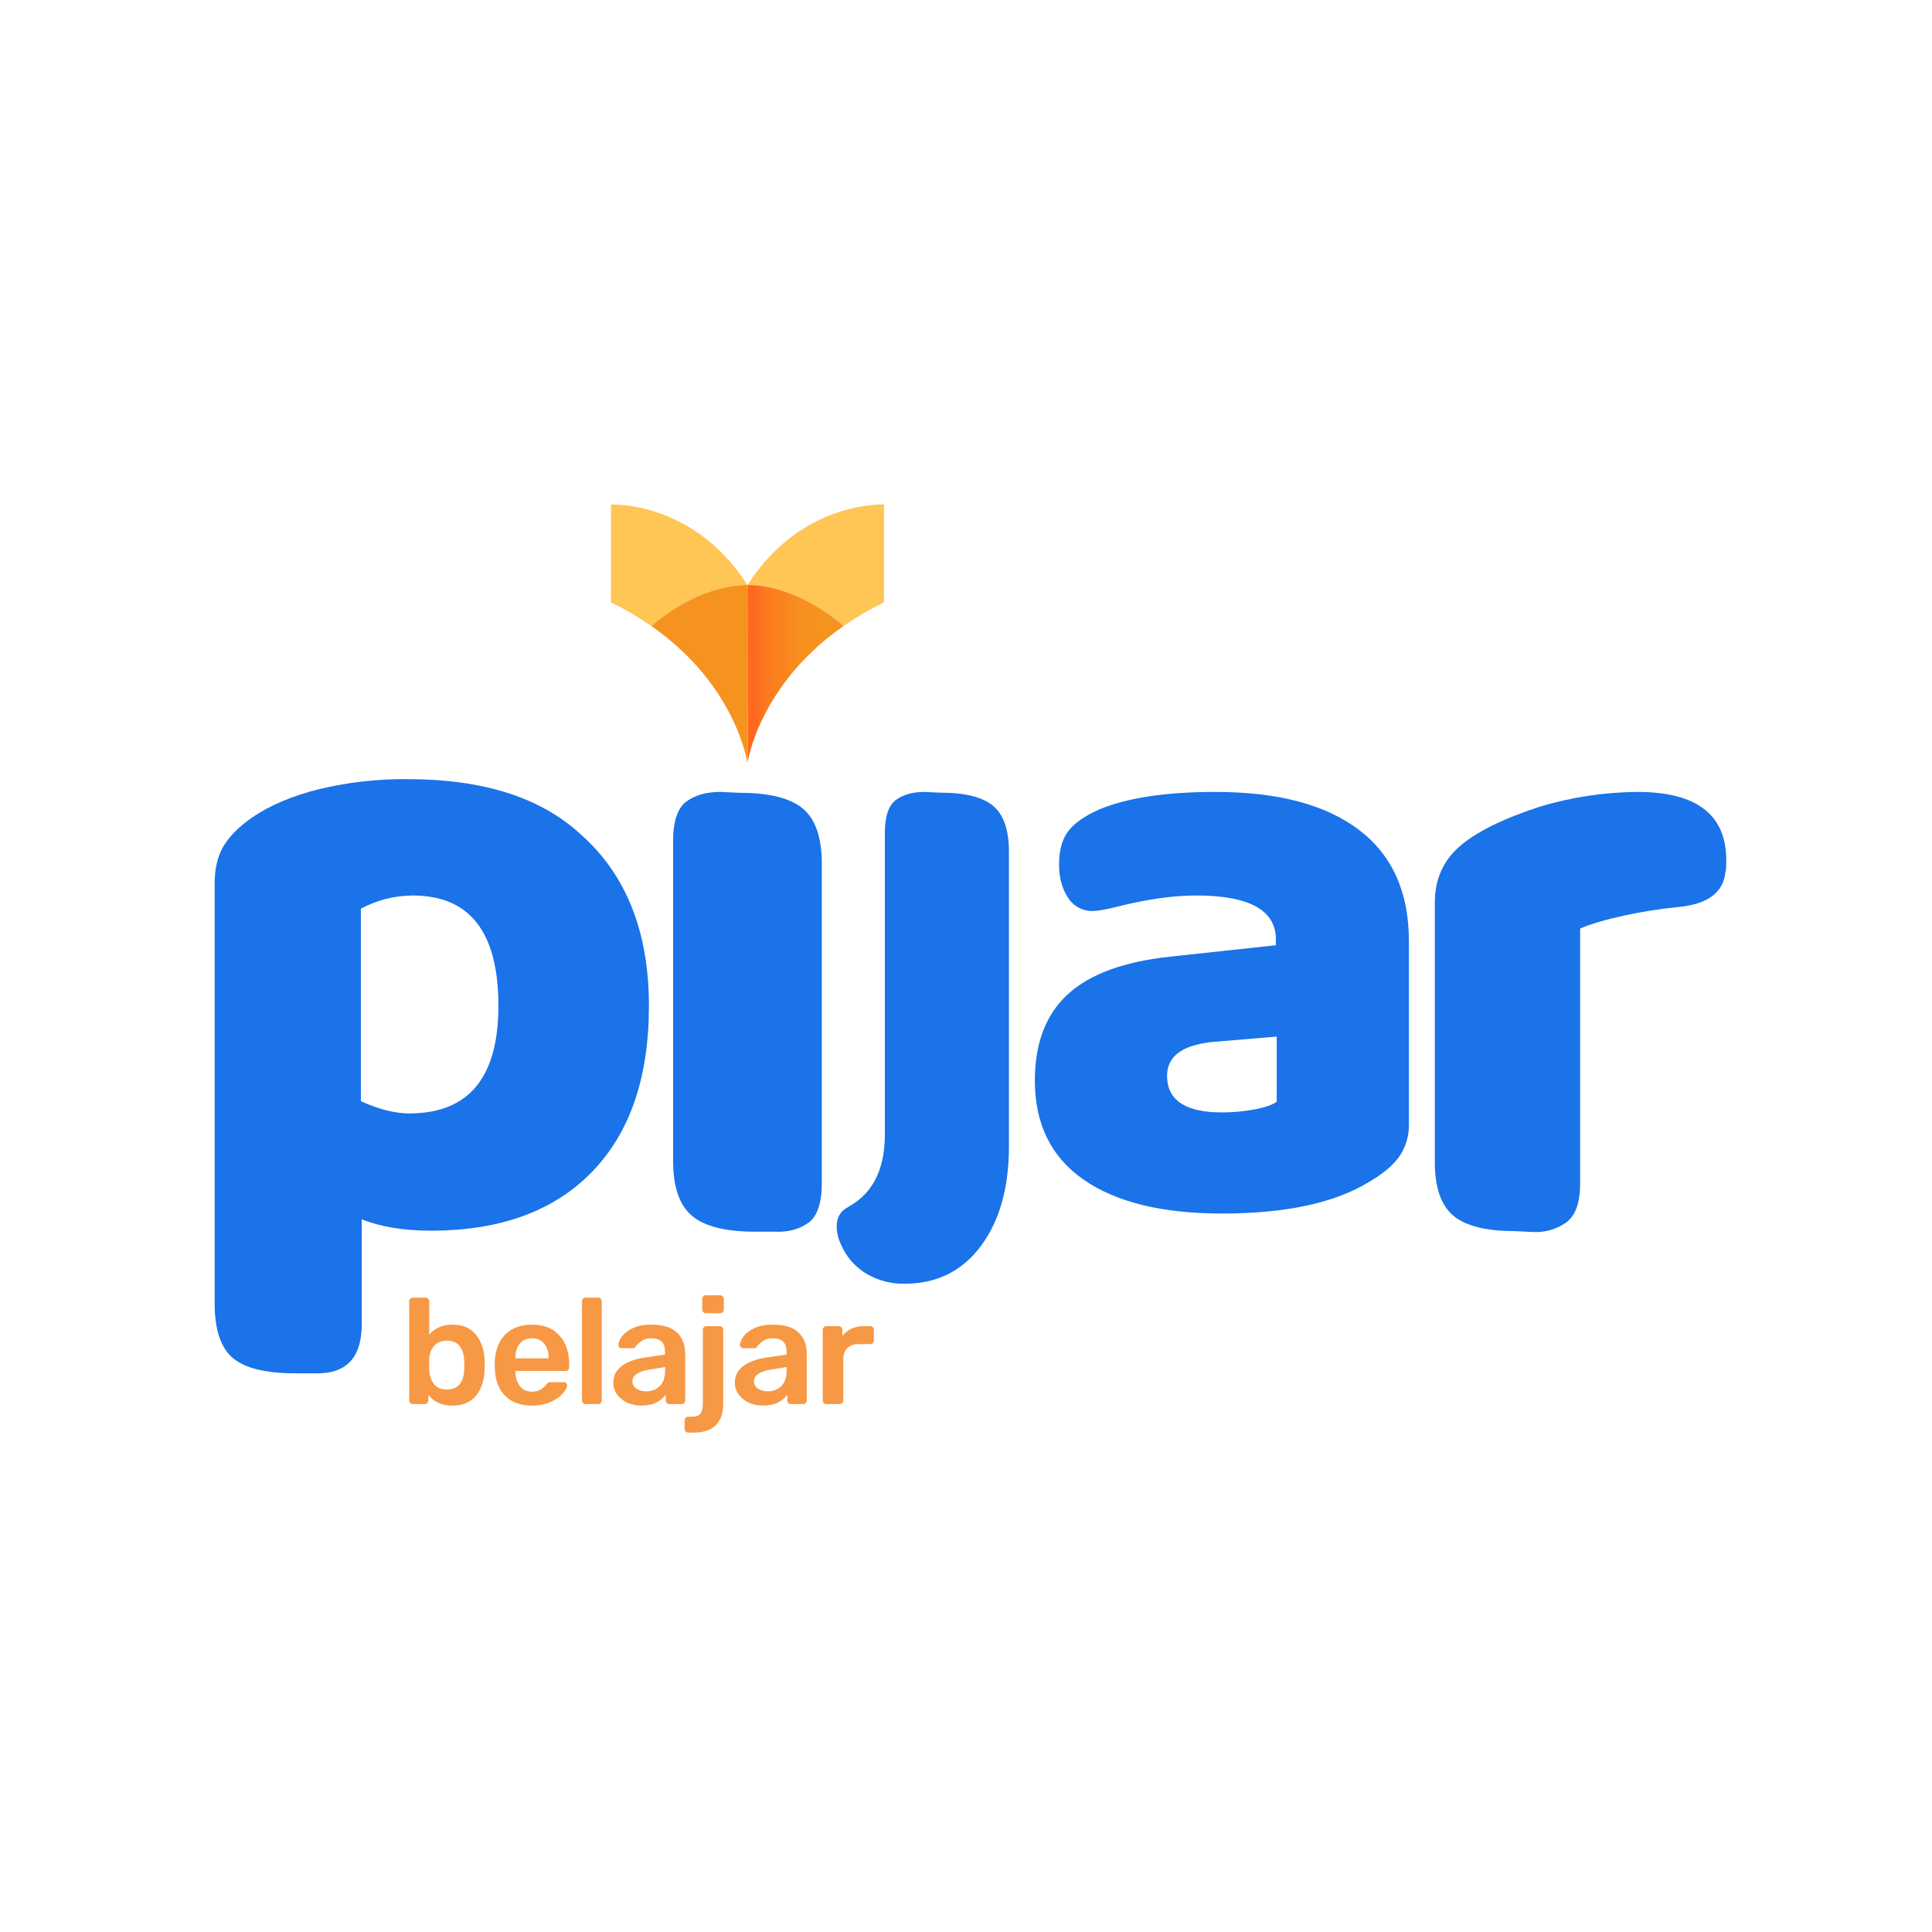
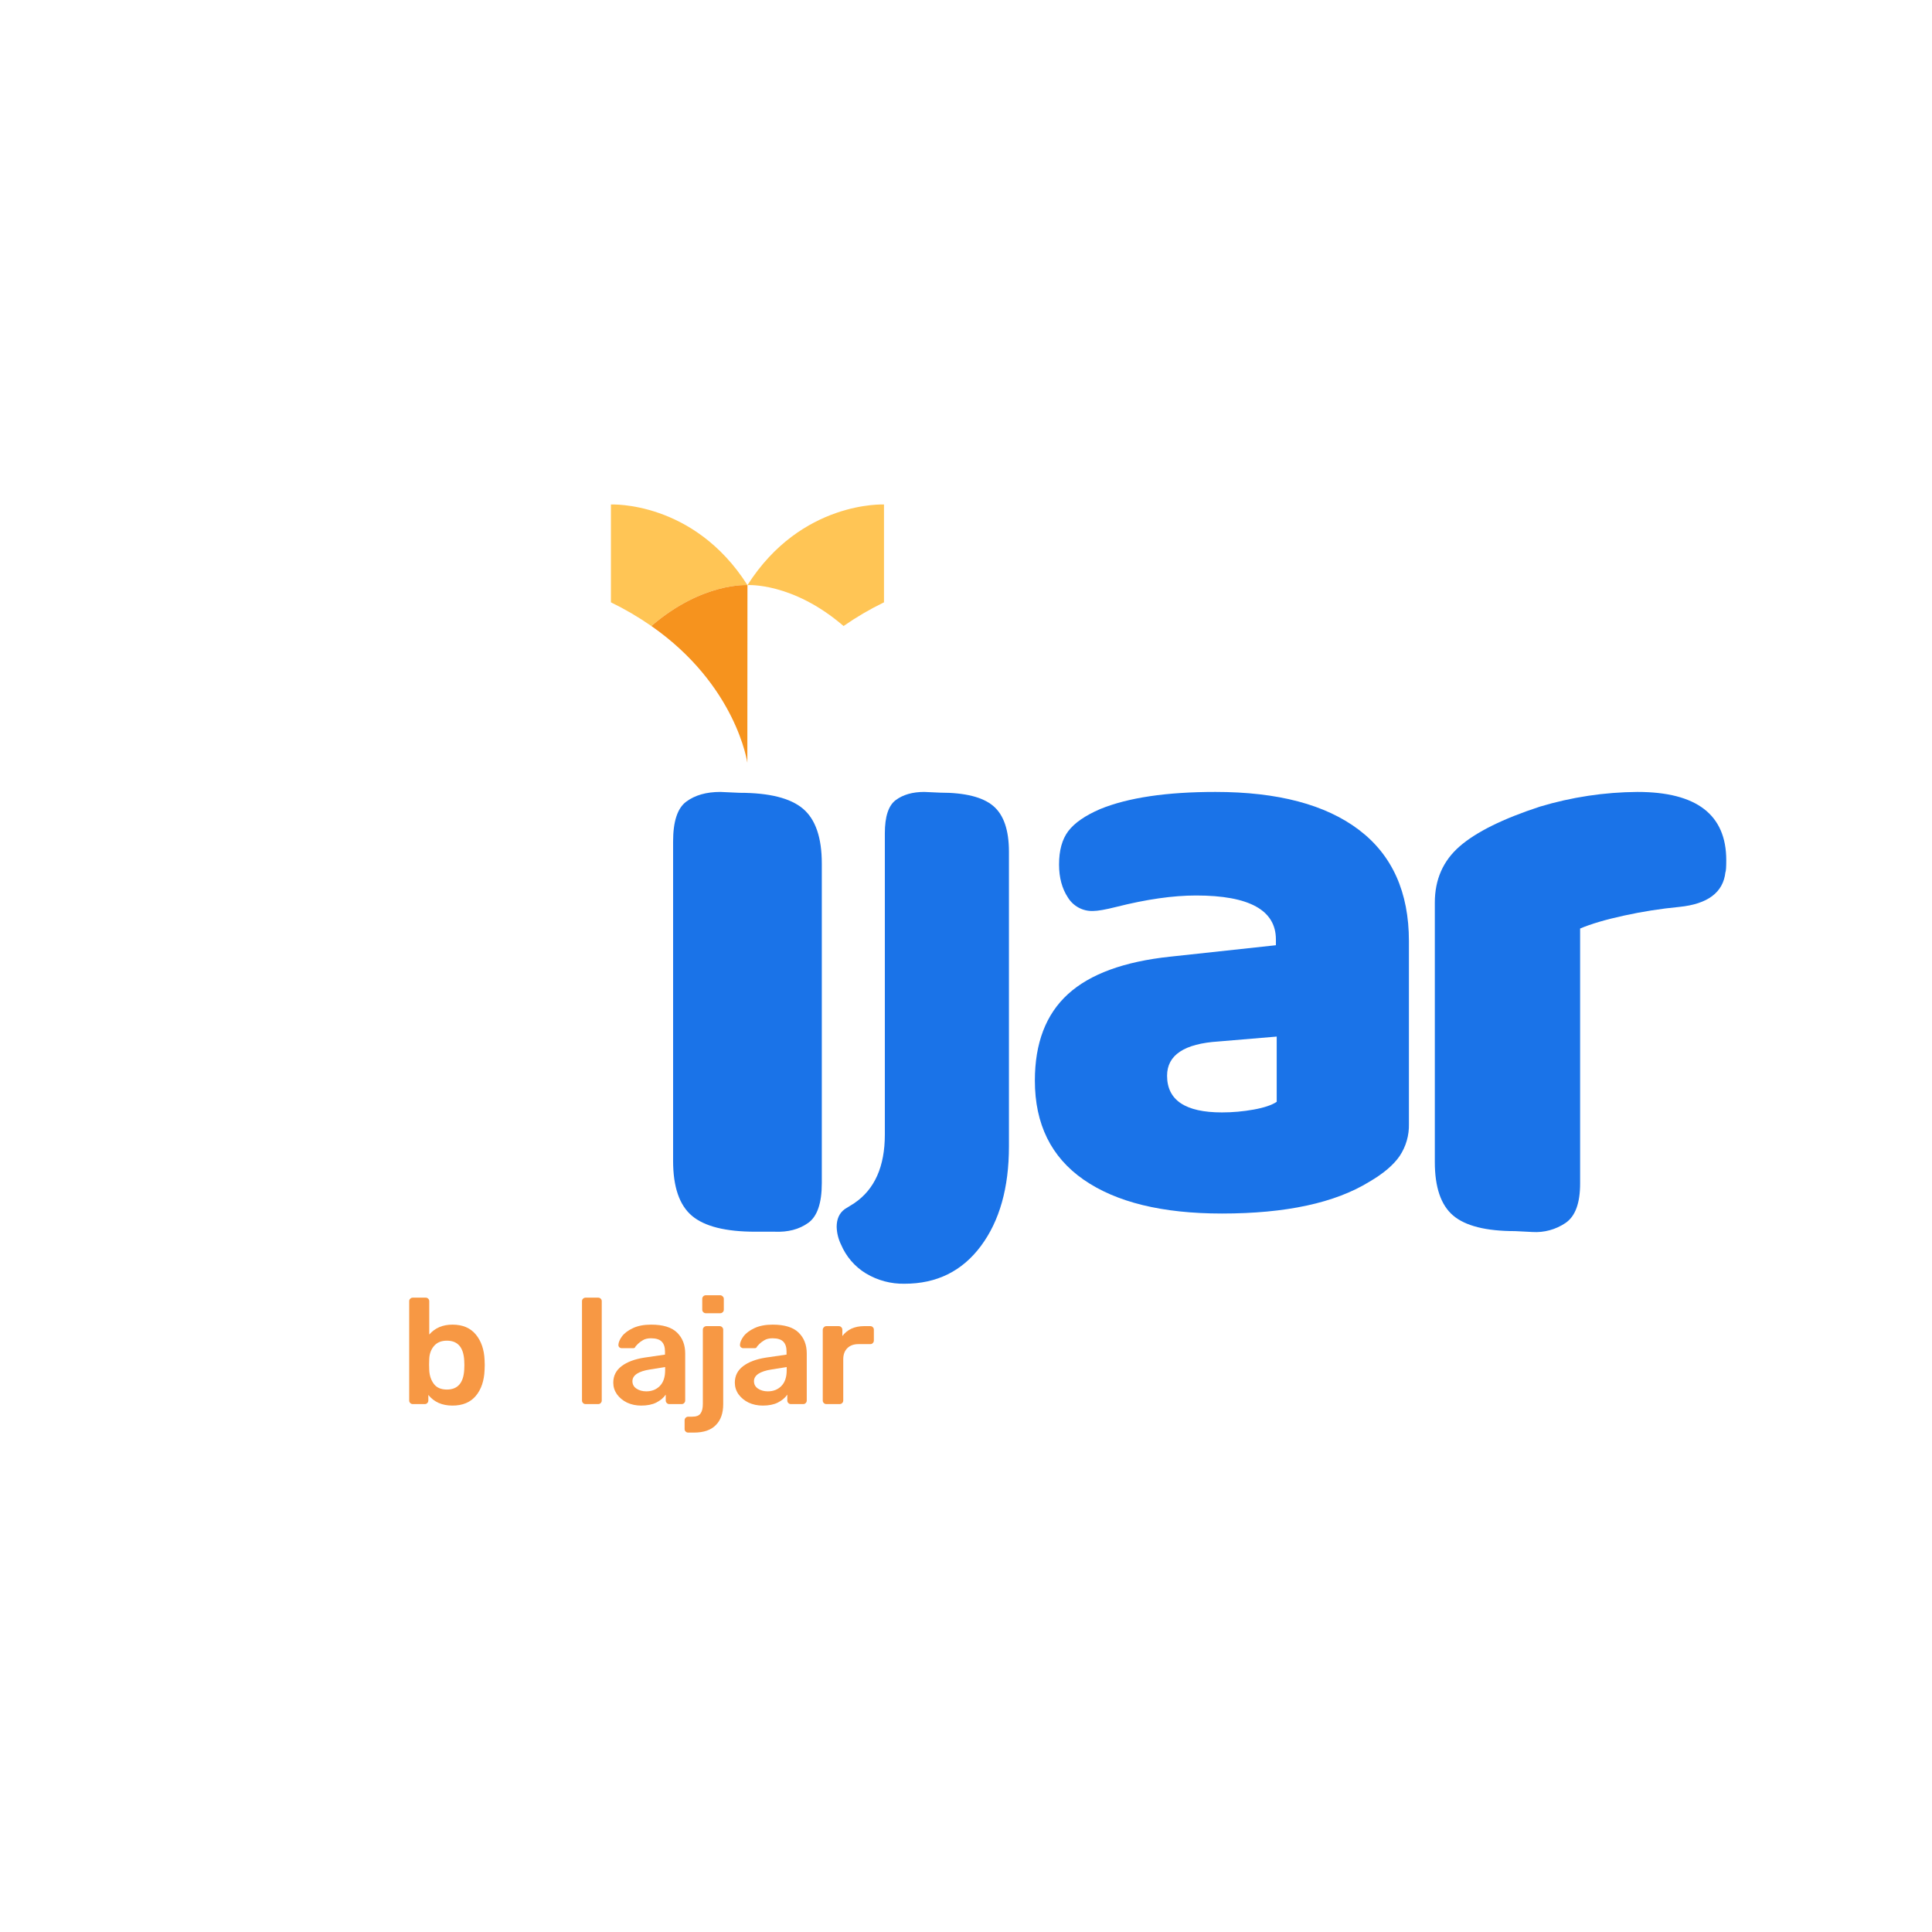
<svg xmlns="http://www.w3.org/2000/svg" width="172" height="172" viewBox="0 0 172 172" fill="none">
-   <path d="M57.772 89.542C57.772 95.93 56.078 100.864 52.69 104.344C49.301 107.824 44.526 109.564 38.365 109.563C35.952 109.563 33.898 109.225 32.204 108.55V117.899C32.204 120.912 30.792 122.366 27.968 122.262H26.273C23.655 122.262 21.807 121.807 20.729 120.899C19.65 119.99 19.111 118.367 19.111 116.03V78.634C19.111 77.336 19.368 76.245 19.881 75.362C20.395 74.48 21.242 73.623 22.423 72.792C24.014 71.701 26.004 70.857 28.392 70.26C30.977 69.639 33.628 69.338 36.286 69.364C43.012 69.364 48.146 70.999 51.689 74.271C55.745 77.856 57.773 82.946 57.772 89.542ZM36.747 79.725C35.136 79.731 33.55 80.132 32.127 80.895V98.034C33.718 98.761 35.156 99.124 36.44 99.124C41.728 99.124 44.372 95.93 44.372 89.542C44.372 82.997 41.831 79.725 36.748 79.725H36.747Z" fill="#1A73E8" />
  <path d="M71.956 108.867C71.152 109.445 70.152 109.707 68.957 109.655H67.245C64.597 109.655 62.715 109.183 61.599 108.237C60.483 107.292 59.925 105.664 59.924 103.353V74.914C59.924 73.129 60.314 71.947 61.093 71.369C61.871 70.791 62.884 70.503 64.13 70.503L65.843 70.581C68.491 70.581 70.373 71.054 71.489 71.999C72.605 72.944 73.163 74.572 73.163 76.883V105.322C73.163 107.108 72.761 108.29 71.956 108.867Z" fill="#1A73E8" />
  <path d="M75.2 107.648L76.045 107.122C77.865 105.894 78.775 103.856 78.775 101.007V74.184C78.775 72.694 79.1 71.708 79.75 71.226C80.4 70.744 81.245 70.503 82.284 70.503L83.714 70.568C85.924 70.568 87.494 70.963 88.426 71.752C89.357 72.54 89.823 73.899 89.823 75.828V102.059C89.823 105.741 88.989 108.699 87.321 110.935C85.653 113.17 83.39 114.288 80.53 114.287C79.32 114.311 78.127 113.993 77.086 113.367C76.102 112.768 75.329 111.871 74.876 110.803C74.635 110.312 74.502 109.773 74.486 109.225C74.486 108.524 74.724 107.998 75.2 107.648Z" fill="#1A73E8" />
  <path d="M125.432 83.788V100.051C125.459 101.07 125.17 102.073 124.606 102.919C124.056 103.717 123.159 104.479 121.915 105.205C118.853 107.093 114.475 108.037 108.781 108.037C103.471 108.037 99.368 107.032 96.474 105.024C93.58 103.015 92.132 100.075 92.131 96.203C92.131 92.864 93.112 90.298 95.074 88.507C97.035 86.716 100.074 85.603 104.188 85.168L113.59 84.151V83.643C113.59 81.03 111.221 79.723 106.485 79.723C104.427 79.723 102.059 80.062 99.38 80.739C98.423 80.981 97.729 81.102 97.299 81.102C96.856 81.117 96.418 81.015 96.028 80.804C95.637 80.594 95.308 80.284 95.074 79.904C94.547 79.106 94.284 78.126 94.284 76.964C94.284 75.706 94.559 74.714 95.109 73.988C95.66 73.261 96.605 72.608 97.944 72.028C100.432 71.011 103.853 70.503 108.207 70.503C113.757 70.503 118.015 71.628 120.982 73.879C123.948 76.129 125.431 79.432 125.432 83.788ZM113.662 98.091V92.283L108.494 92.718C105.432 92.912 103.901 93.928 103.901 95.768C103.901 97.946 105.528 99.034 108.781 99.035C109.731 99.035 110.68 98.95 111.615 98.781C112.549 98.611 113.231 98.381 113.662 98.091Z" fill="#1A73E8" />
  <path d="M139.38 108.872C138.506 109.465 137.462 109.749 136.412 109.68L134.89 109.603C132.303 109.603 130.464 109.141 129.373 108.218C128.283 107.294 127.737 105.703 127.738 103.445V80.355C127.738 78.302 128.473 76.634 129.944 75.352C131.416 74.069 133.8 72.889 137.097 71.811C139.913 70.965 142.833 70.525 145.77 70.503C151.046 70.503 153.684 72.529 153.684 76.583C153.684 77.199 153.659 77.558 153.608 77.661C153.405 79.457 152.035 80.483 149.499 80.74C147.85 80.898 146.211 81.155 144.592 81.51C142.943 81.869 141.637 82.254 140.673 82.664V105.369C140.673 107.114 140.242 108.282 139.38 108.872Z" fill="#1A73E8" />
  <path d="M78.699 44.914V53.624C77.447 54.232 76.243 54.937 75.099 55.732C70.553 51.815 66.544 52.091 66.544 52.091C71.337 44.553 78.699 44.914 78.699 44.914Z" fill="#FFC555" />
-   <path d="M75.099 55.732C67.522 61.013 66.554 67.906 66.554 67.906L66.544 52.091C66.544 52.091 70.553 51.815 75.099 55.732Z" fill="url(#paint0_linear)" />
  <path d="M54.389 44.914V53.624C55.641 54.232 56.844 54.937 57.988 55.732C62.535 51.815 66.544 52.091 66.544 52.091C61.751 44.553 54.389 44.914 54.389 44.914Z" fill="#FFC555" />
  <path d="M57.989 55.732C65.566 61.013 66.534 67.906 66.534 67.906L66.544 52.091C66.544 52.091 62.535 51.815 57.989 55.732Z" fill="#F6931E" />
  <path d="M40.282 125.135C39.36 125.135 38.644 124.82 38.134 124.188V124.682C38.134 124.771 38.103 124.846 38.04 124.909C37.986 124.971 37.91 125.002 37.812 125.002H36.751C36.662 125.002 36.586 124.971 36.523 124.909C36.461 124.846 36.429 124.771 36.429 124.682V115.846C36.429 115.748 36.461 115.672 36.523 115.619C36.586 115.557 36.662 115.526 36.751 115.526H37.892C37.991 115.526 38.067 115.557 38.121 115.619C38.183 115.672 38.215 115.748 38.215 115.846V118.809C38.725 118.222 39.414 117.928 40.282 117.928C41.186 117.928 41.879 118.222 42.363 118.809C42.846 119.396 43.105 120.157 43.141 121.091C43.15 121.198 43.155 121.34 43.155 121.518C43.155 121.705 43.15 121.852 43.141 121.959C43.105 122.92 42.846 123.69 42.363 124.268C41.879 124.846 41.186 125.135 40.282 125.135ZM39.785 123.707C40.752 123.707 41.266 123.116 41.329 121.932C41.338 121.843 41.342 121.71 41.342 121.532C41.342 121.354 41.338 121.22 41.329 121.131C41.266 119.948 40.752 119.356 39.785 119.356C39.284 119.356 38.899 119.516 38.631 119.837C38.371 120.148 38.233 120.526 38.215 120.971L38.201 121.478L38.215 121.999C38.242 122.479 38.38 122.884 38.631 123.213C38.881 123.543 39.266 123.707 39.785 123.707Z" fill="#F79844" />
-   <path d="M47.357 125.135C46.364 125.135 45.572 124.851 44.981 124.281C44.4 123.703 44.091 122.893 44.055 121.852L44.041 121.518L44.055 121.185C44.1 120.17 44.413 119.374 44.995 118.796C45.585 118.217 46.373 117.928 47.357 117.928C48.413 117.928 49.228 118.248 49.8 118.889C50.382 119.53 50.673 120.384 50.673 121.452V121.732C50.673 121.821 50.642 121.897 50.579 121.959C50.516 122.021 50.436 122.052 50.337 122.052H45.881V122.159C45.898 122.648 46.033 123.062 46.283 123.4C46.543 123.73 46.896 123.894 47.344 123.894C47.872 123.894 48.297 123.69 48.619 123.28C48.7 123.182 48.762 123.12 48.807 123.093C48.861 123.067 48.937 123.053 49.035 123.053H50.19C50.27 123.053 50.337 123.08 50.391 123.133C50.454 123.178 50.485 123.236 50.485 123.307C50.485 123.52 50.355 123.774 50.096 124.068C49.845 124.352 49.483 124.602 49.008 124.815C48.534 125.029 47.984 125.135 47.357 125.135ZM48.847 120.931V120.891C48.847 120.366 48.713 119.943 48.445 119.623C48.185 119.303 47.823 119.143 47.357 119.143C46.892 119.143 46.529 119.303 46.27 119.623C46.01 119.943 45.881 120.366 45.881 120.891V120.931H48.847Z" fill="#F79844" />
  <path d="M52.135 125.002C52.046 125.002 51.97 124.971 51.907 124.909C51.844 124.846 51.813 124.771 51.813 124.682V115.846C51.813 115.748 51.844 115.672 51.907 115.619C51.97 115.557 52.046 115.526 52.135 115.526H53.249C53.348 115.526 53.424 115.557 53.478 115.619C53.54 115.672 53.572 115.748 53.572 115.846V124.682C53.572 124.771 53.54 124.846 53.478 124.909C53.424 124.971 53.348 125.002 53.249 125.002H52.135Z" fill="#F79844" />
  <path d="M57.081 125.135C56.625 125.135 56.204 125.046 55.819 124.868C55.443 124.682 55.144 124.432 54.92 124.121C54.705 123.81 54.598 123.467 54.598 123.093C54.598 122.488 54.844 121.999 55.336 121.625C55.828 121.251 56.504 120.998 57.363 120.864L59.202 120.597V120.317C59.202 119.926 59.104 119.632 58.907 119.436C58.71 119.24 58.392 119.143 57.954 119.143C57.658 119.143 57.417 119.2 57.229 119.316C57.05 119.423 56.907 119.53 56.799 119.636C56.692 119.752 56.62 119.828 56.584 119.863C56.549 119.97 56.481 120.024 56.383 120.024H55.349C55.269 120.024 55.197 119.997 55.135 119.943C55.081 119.89 55.054 119.819 55.054 119.73C55.063 119.507 55.17 119.254 55.376 118.969C55.591 118.684 55.918 118.44 56.356 118.235C56.795 118.03 57.332 117.928 57.967 117.928C59.023 117.928 59.793 118.164 60.276 118.635C60.759 119.107 61.001 119.725 61.001 120.491V124.682C61.001 124.771 60.97 124.846 60.907 124.909C60.853 124.971 60.777 125.002 60.679 125.002H59.591C59.502 125.002 59.426 124.971 59.363 124.909C59.301 124.846 59.269 124.771 59.269 124.682V124.161C59.072 124.446 58.79 124.682 58.423 124.868C58.066 125.046 57.618 125.135 57.081 125.135ZM57.538 123.867C58.03 123.867 58.432 123.707 58.746 123.387C59.059 123.067 59.215 122.6 59.215 121.986V121.705L57.873 121.919C57.354 121.999 56.96 122.128 56.692 122.306C56.432 122.484 56.303 122.702 56.303 122.96C56.303 123.245 56.423 123.467 56.665 123.627C56.907 123.787 57.197 123.867 57.538 123.867Z" fill="#F79844" />
  <path d="M62.841 116.914C62.752 116.914 62.675 116.883 62.613 116.82C62.55 116.758 62.519 116.682 62.519 116.593V115.632C62.519 115.543 62.55 115.468 62.613 115.405C62.675 115.343 62.752 115.312 62.841 115.312H64.103C64.192 115.312 64.268 115.343 64.331 115.405C64.403 115.468 64.438 115.543 64.438 115.632V116.593C64.438 116.682 64.407 116.758 64.344 116.82C64.282 116.883 64.201 116.914 64.103 116.914H62.841ZM61.27 127.538C61.172 127.538 61.096 127.507 61.042 127.444C60.98 127.391 60.948 127.315 60.948 127.218V126.457C60.948 126.359 60.98 126.279 61.042 126.217C61.105 126.154 61.181 126.123 61.27 126.123H61.619C61.995 126.123 62.246 126.025 62.371 125.829C62.505 125.643 62.572 125.362 62.572 124.989V118.382C62.572 118.284 62.604 118.208 62.666 118.155C62.729 118.093 62.805 118.062 62.895 118.062H64.063C64.152 118.062 64.228 118.093 64.291 118.155C64.353 118.217 64.385 118.293 64.385 118.382V125.015C64.385 125.816 64.165 126.435 63.727 126.871C63.297 127.315 62.648 127.538 61.78 127.538H61.27Z" fill="#F79844" />
  <path d="M67.903 125.135C67.446 125.135 67.026 125.046 66.641 124.868C66.265 124.682 65.965 124.432 65.742 124.121C65.527 123.81 65.419 123.467 65.419 123.093C65.419 122.488 65.665 121.999 66.158 121.625C66.65 121.251 67.326 120.998 68.185 120.864L70.024 120.597V120.317C70.024 119.926 69.925 119.632 69.728 119.436C69.532 119.24 69.214 119.143 68.775 119.143C68.48 119.143 68.239 119.2 68.05 119.316C67.871 119.423 67.728 119.53 67.621 119.636C67.514 119.752 67.442 119.828 67.406 119.863C67.37 119.97 67.303 120.024 67.205 120.024H66.171C66.091 120.024 66.019 119.997 65.956 119.943C65.903 119.89 65.876 119.819 65.876 119.73C65.885 119.507 65.992 119.254 66.198 118.969C66.413 118.684 66.739 118.44 67.178 118.235C67.617 118.03 68.153 117.928 68.789 117.928C69.845 117.928 70.615 118.164 71.098 118.635C71.581 119.107 71.823 119.725 71.823 120.491V124.682C71.823 124.771 71.791 124.846 71.729 124.909C71.675 124.971 71.599 125.002 71.501 125.002H70.413C70.324 125.002 70.248 124.971 70.185 124.909C70.122 124.846 70.091 124.771 70.091 124.682V124.161C69.894 124.446 69.612 124.682 69.245 124.868C68.887 125.046 68.44 125.135 67.903 125.135ZM68.359 123.867C68.852 123.867 69.254 123.707 69.567 123.387C69.881 123.067 70.037 122.6 70.037 121.986V121.705L68.695 121.919C68.176 121.999 67.782 122.128 67.514 122.306C67.254 122.484 67.124 122.702 67.124 122.96C67.124 123.245 67.245 123.467 67.487 123.627C67.728 123.787 68.019 123.867 68.359 123.867Z" fill="#F79844" />
  <path d="M73.569 125.002C73.479 125.002 73.403 124.971 73.341 124.909C73.278 124.846 73.247 124.771 73.247 124.682V118.395C73.247 118.306 73.278 118.231 73.341 118.168C73.403 118.097 73.479 118.062 73.569 118.062H74.656C74.755 118.062 74.835 118.093 74.898 118.155C74.96 118.217 74.992 118.297 74.992 118.395V118.942C75.207 118.658 75.475 118.44 75.797 118.288C76.128 118.137 76.504 118.062 76.925 118.062H77.475C77.574 118.062 77.65 118.093 77.703 118.155C77.766 118.208 77.797 118.284 77.797 118.382V119.343C77.797 119.432 77.766 119.507 77.703 119.57C77.65 119.632 77.574 119.663 77.475 119.663H76.428C76.007 119.663 75.676 119.783 75.435 120.024C75.193 120.264 75.072 120.593 75.072 121.011V124.682C75.072 124.771 75.041 124.846 74.978 124.909C74.916 124.971 74.835 125.002 74.737 125.002H73.569Z" fill="#F79844" />
  <defs>
    <linearGradient id="paint0_linear" x1="72.829" y1="59.996" x2="66.977" y2="59.996" gradientUnits="userSpaceOnUse">
      <stop stop-color="#F6931E" />
      <stop offset="0.304" stop-color="#F78E1E" />
      <stop offset="0.552" stop-color="#F9831E" />
      <stop offset="0.779" stop-color="#FB7A1E" />
      <stop offset="0.994" stop-color="#FF681E" />
    </linearGradient>
  </defs>
</svg>